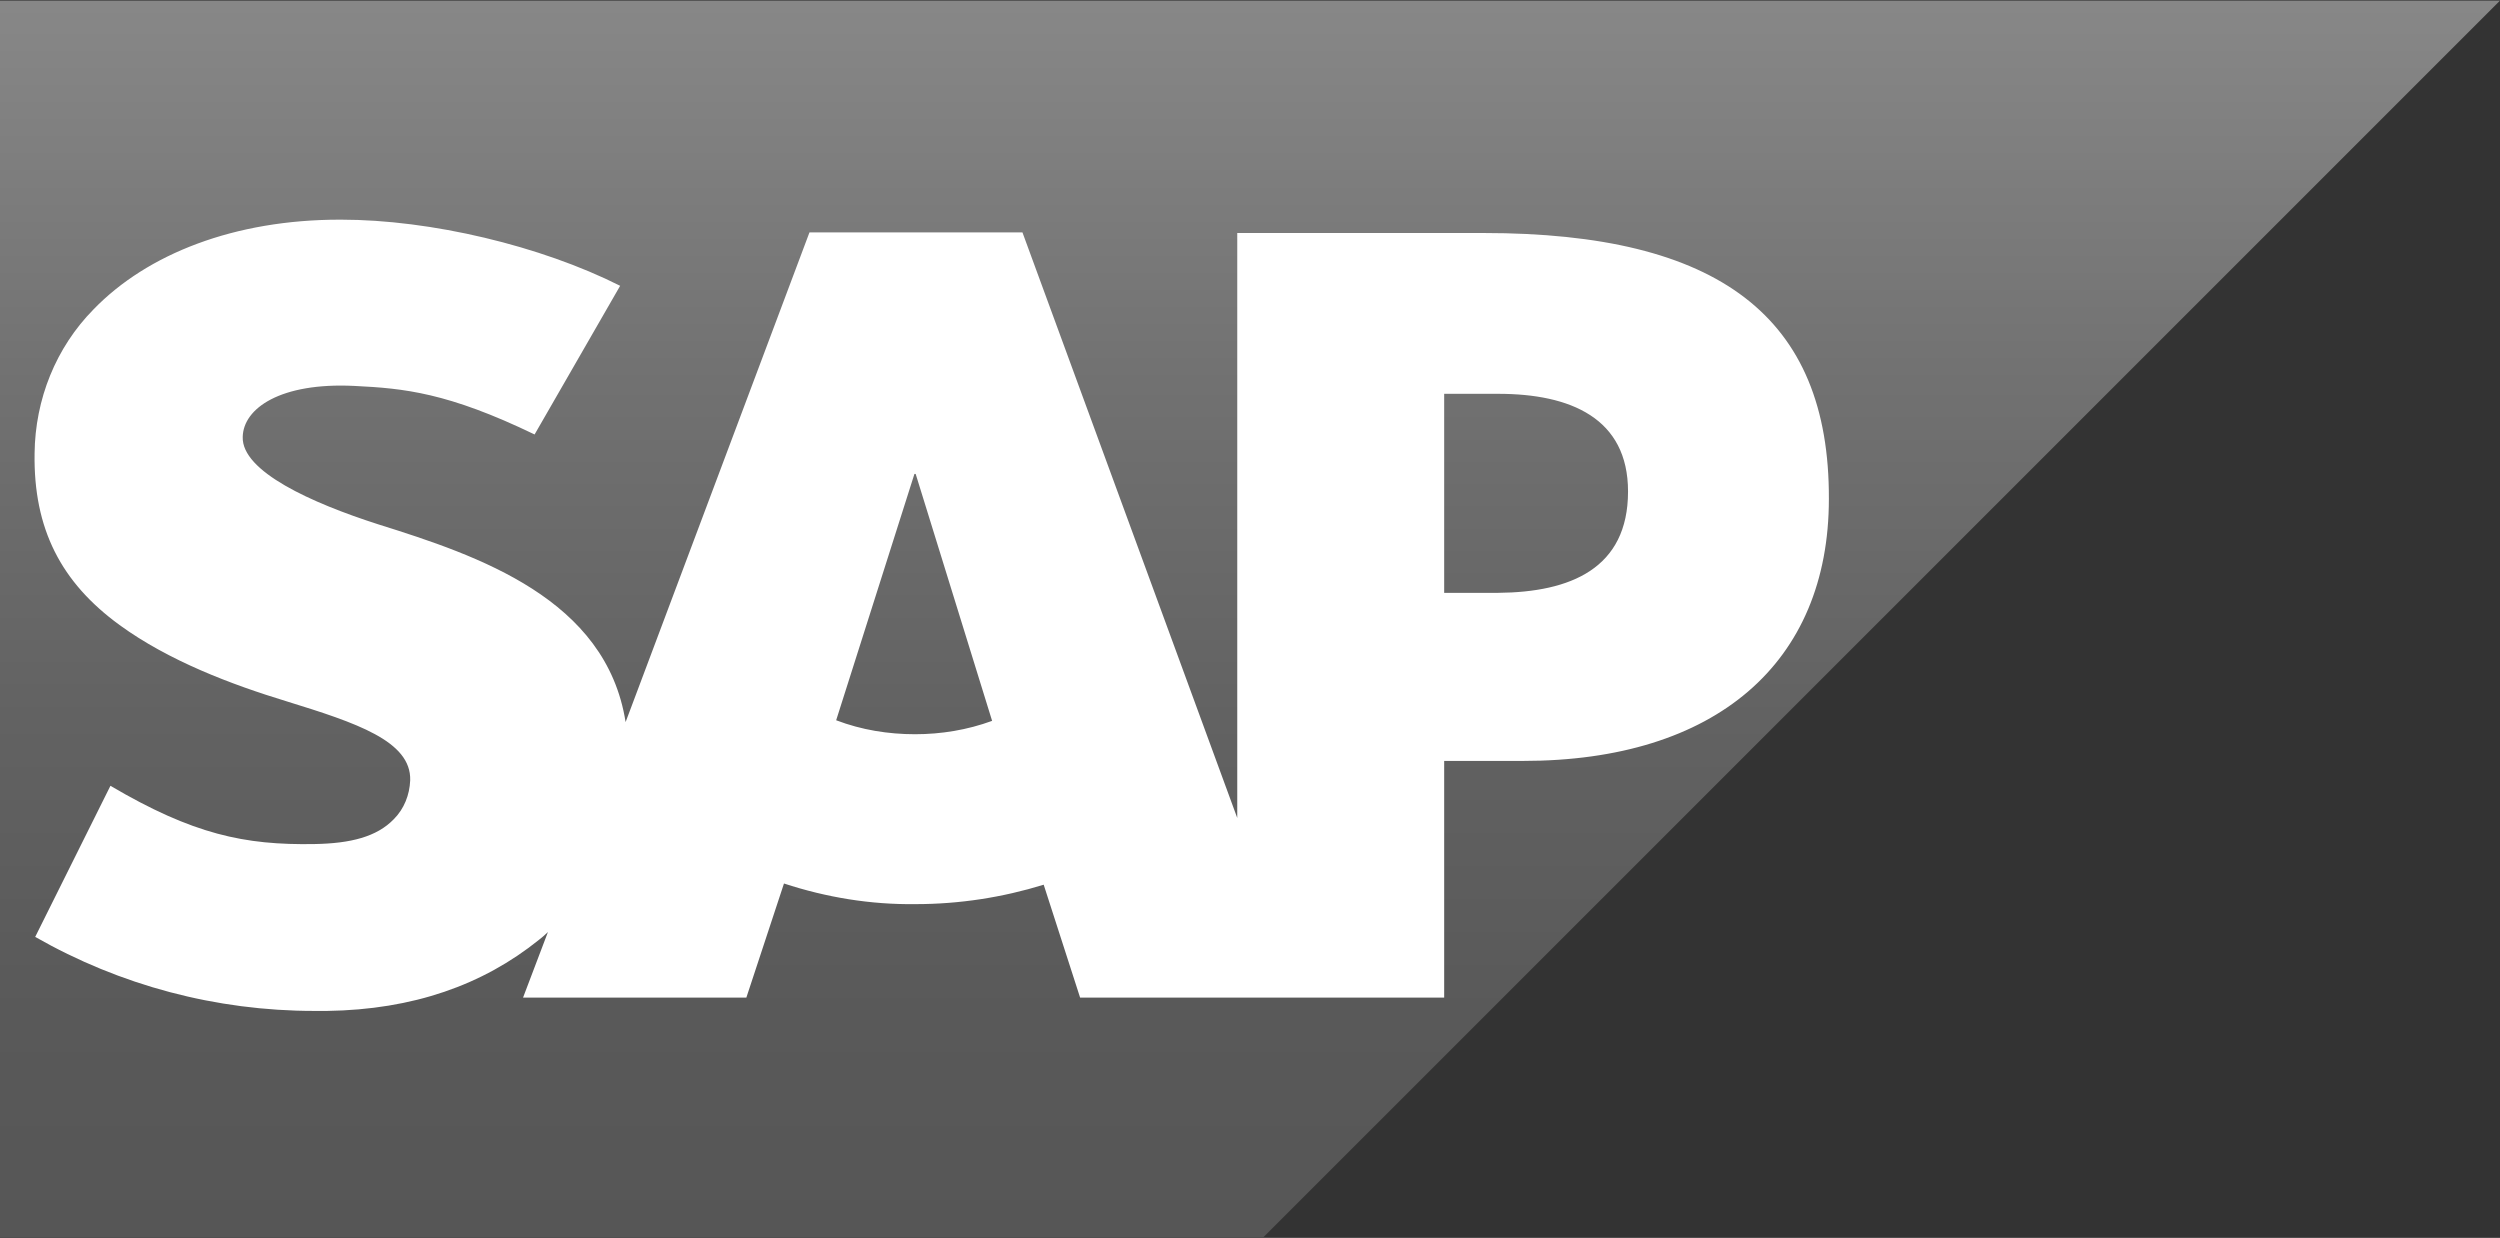
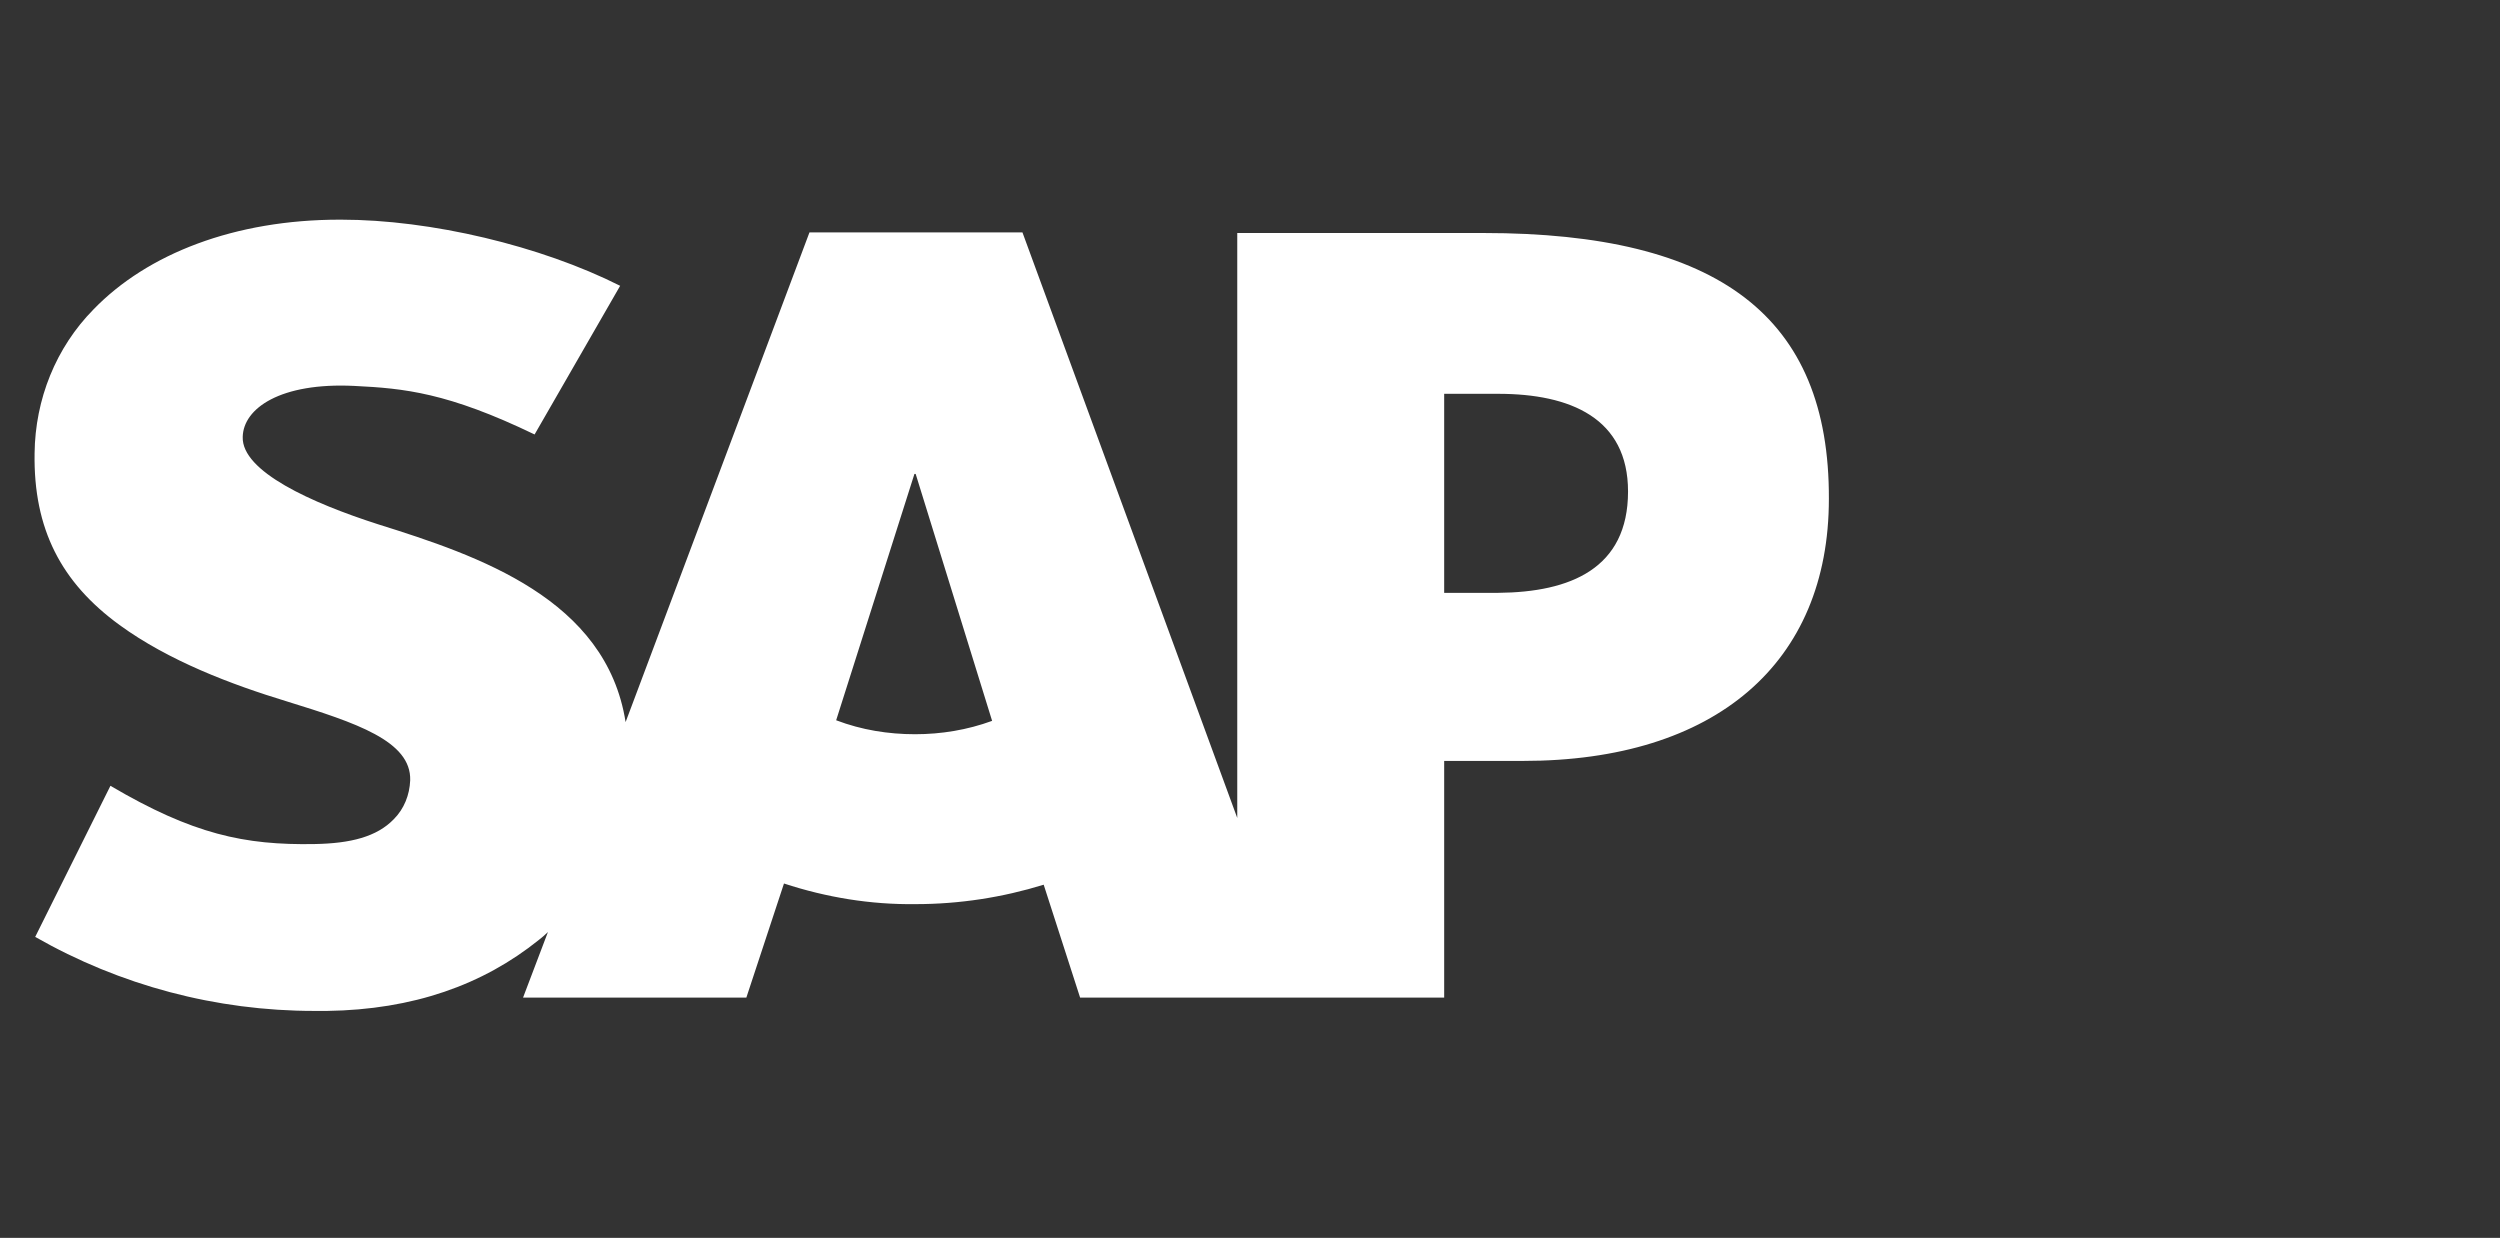
<svg xmlns="http://www.w3.org/2000/svg" version="1.1" id="Layer_1" x="0px" y="0px" viewBox="0 0 412 204" style="enable-background:new 0 0 412 204;" xml:space="preserve">
  <rect x="0" y="0" width="412" height="204" fill="#333333" stroke="none" />
  <style type="text/css">
	.st0{fill-rule:evenodd;clip-rule:evenodd;fill:url(#SVGID_1_);}
	.st1{fill-rule:evenodd;clip-rule:evenodd;fill:#FFFFFF;}
</style>
  <g>
    <g>
      <linearGradient id="SVGID_1_" gradientUnits="userSpaceOnUse" x1="206" y1="203.796" x2="206" y2="-1.617432e-02" gradientTransform="matrix(1 0 0 -1 0 203.89)">
        <stop offset="0" style="stop-color:#878787" />
        <stop offset="2.000000e-02" style="stop-color:#868686" />
        <stop offset="0.31" style="stop-color:#717171" />
        <stop offset="0.58" style="stop-color:#626262" />
        <stop offset="0.82" style="stop-color:#595959" />
        <stop offset="1" style="stop-color:#565656" />
      </linearGradient>
-       <path class="st0" d="M0,203.9h208.2L412,0.1H0V203.9" />
      <path class="st1" d="M244.5,38.4h-40.6v96.4l-35.4-96.5h-35.1L103.1,119c-3.2-20.3-24.2-27.4-40.8-32.6C51.4,82.9,39.8,77.7,40,72    c0.1-4.7,6.2-9,18.4-8.4c8.2,0.4,15.4,1.1,29.7,8l14.1-24.5c-13.1-6.6-31.2-10.9-46-10.9H56c-17.3,0-31.7,5.6-40.6,14.8    c-6.2,6.3-9.6,14.8-9.7,23.7C5.5,87.2,10.1,96,19.7,103c8.1,5.9,18.4,9.8,27.6,12.6c11.3,3.5,20.5,6.5,20.3,13    c-0.1,2.4-1,4.7-2.7,6.4c-2.8,2.9-7.1,4-13.1,4.1c-11.5,0.2-20-1.6-33.6-9.6L5.8,154.4c14,8,29.8,12.2,46,12.2h2.1    c14.2-0.2,25.7-4.3,34.9-11.7c0.5-0.4,1-0.8,1.5-1.3l-4.1,10.8h36.8l6.2-18.8c7,2.3,14.3,3.5,21.7,3.4c7.2,0,14.3-1.1,21.1-3.2    l6,18.6H238v-39H251c31.7,0,50.4-16.1,50.4-43.2C301.5,52.2,283.3,38.4,244.5,38.4z M150.8,121c-4.4,0-8.8-0.7-13-2.3l12.9-40.6    h0.2l12.6,40.7C159.4,120.3,155.1,121,150.8,121z M246.9,97.7H238V64.9h8.9c11.9,0,21.4,4,21.4,16.1    C268.3,93.7,258.8,97.6,246.9,97.7" />
    </g>
  </g>
</svg>